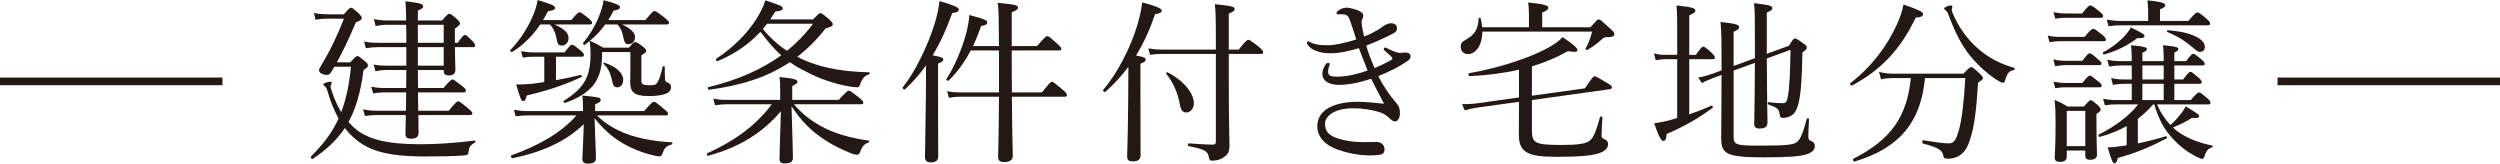
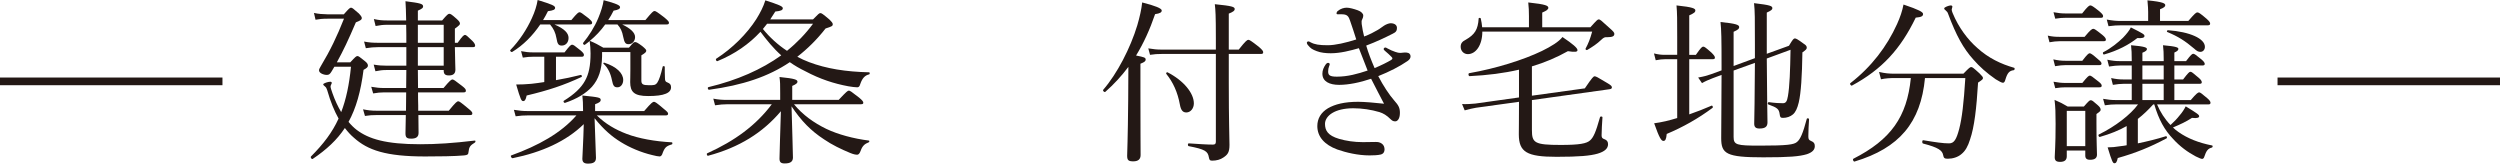
<svg xmlns="http://www.w3.org/2000/svg" id="_レイヤー_2" data-name="レイヤー_2" viewBox="0 0 286.34 18.74">
  <g id="_レイヤー_1-2" data-name="レイヤー_1">
    <g>
      <path d="M25.48,9.76H0v-.88h25.48v.88Z" fill="#231815" />
      <path d="M40.12,7.14c.58-.64.7-.72.82-.72s.24.08.88.6c.28.22.32.38.32.5,0,.16-.12.28-.5.48-.32,2.5-.86,4.4-1.72,5.96.3.36.6.66.94.92,1.38,1.04,3.34,1.64,7.26,1.64,1.86,0,3.76-.12,6.26-.42.1-.02.1.16.02.22-.56.34-.68.52-.74,1.1-.02.26-.1.34-.5.38-1.04.1-3.02.12-4.48.12-4.48,0-6.56-.72-8.14-2.14-.38-.32-.72-.7-1.04-1.12-.9,1.36-2.08,2.46-3.68,3.54-.12.08-.3-.18-.2-.28,1.42-1.42,2.44-2.76,3.16-4.34-.48-.86-.92-1.9-1.3-3.24-.08-.24-.12-.32-.26-.44-.12-.08-.2-.18-.2-.24,0-.12.56-.3.8-.3.12,0,.18.06.18.14s-.14.28-.14.4c0,.14.08.38.22.78.28.8.62,1.52,1,2.16.56-1.46.92-3.14,1.12-5.2h-1.9c-.1.18-.22.36-.32.54-.18.3-.3.4-.54.4-.4,0-.9-.22-.9-.52,0-.1.04-.22.18-.44,1.16-1.94,1.86-3.42,2.68-5.48h-1.84c-.64,0-.98.04-1.42.12l-.18-.78c.54.12.9.14,1.58.16h1.84c.58-.66.7-.76.82-.76.14,0,.24.08.9.66.28.3.34.42.34.54,0,.16-.12.26-.68.48-.88,2.06-1.42,3.2-2.18,4.58h1.54ZM47.86,8.02c0,.34.02,1.26.02,2.06h2.92c.74-.88.9-.98,1.02-.98s.28.1,1.1.74c.36.28.44.4.44.54s-.06.2-.26.2h-5.22c0,.5,0,1,.02,1.52v.58h3.5c.8-.98.96-1.08,1.08-1.08s.28.1,1.14.82c.4.32.48.44.48.56,0,.14-.06.2-.26.2h-5.92c0,1.04.02,1.7.02,2.04,0,.46-.28.66-.84.66-.52,0-.66-.14-.66-.62,0-.3.02-.92.04-2.08h-3.36c-.48,0-.82.02-1.32.1l-.22-.76c.6.12.98.16,1.52.16h3.4c0-.7.02-1.4.02-2.1h-2.54c-.44,0-.74.04-1.24.12l-.22-.76c.6.1.96.14,1.46.14h2.54c0-.92.02-1.5.02-2.06h-2.28c-.46,0-.76.04-1.26.14l-.2-.76c.6.1.96.12,1.42.12h2.32v-2.12h-3.24c-.5,0-.86.04-1.4.12l-.2-.76c.62.12,1.04.14,1.6.14h3.24c0-.68,0-1.38-.02-2.06h-2.2c-.44,0-.78.04-1.3.14l-.2-.8c.62.14,1.02.16,1.48.16h2.22c-.02-1.04-.04-1.64-.08-2.2,1.74.22,2.02.3,2.02.6,0,.14-.06.24-.6.48v1.12h2.78c.58-.68.7-.76.82-.76.14,0,.26.06.84.58.32.28.38.42.38.54s-.06.2-.58.58v1.62h.32c.56-.8.72-.9.84-.9s.24.1.84.68c.24.24.32.42.32.54s-.06.18-.26.18h-2.06c.02,1.54.06,2.32.06,2.58,0,.46-.26.66-.74.66-.44,0-.6-.16-.6-.56v-.06h-2.96ZM50.82,2.84h-2.96v2.06h2.96v-2.06ZM50.82,5.4h-2.96v2.12h2.96v-2.12Z" fill="#231815" />
      <path d="M65.44,2.3c.66-.8.82-.9.94-.9s.28.1,1.02.68c.32.28.42.4.42.52,0,.14-.06.2-.28.2h-4.04c1.16.5,1.62,1,1.62,1.54s-.34.88-.78.88c-.36,0-.5-.18-.6-.82-.12-.68-.34-1.12-.74-1.6h-1.12c-.88,1.3-1.96,2.38-3.2,3.14-.12.08-.32-.12-.22-.22,1.02-1.04,1.88-2.36,2.46-3.64.34-.74.56-1.44.66-2.08,1.68.52,2,.66,2,.9,0,.2-.2.3-.82.38-.18.36-.36.7-.56,1.02h3.24ZM68.36,13.22c.98.96,2.1,1.62,3.42,2.12,1.36.52,3.24.86,5.16.96.1,0,.1.22,0,.24-.64.2-.82.34-1.1,1.14-.06.14-.18.24-.28.24-.18,0-.46-.06-.86-.16-1.28-.3-2.58-.86-3.58-1.48-1.02-.62-1.98-1.44-3.02-2.74.08,2.12.14,4.08.16,4.54,0,.48-.28.66-.92.66-.44,0-.64-.16-.64-.56,0-.28.12-2.12.16-3.96-2,1.96-4.8,3.22-8.14,3.9-.14.02-.3-.28-.16-.32,3.1-1.12,5.7-2.56,7.46-4.58h-5.58c-.46,0-.8.02-1.38.1l-.2-.74c.62.1,1.02.14,1.56.14h6.36v-.14c0-.78-.02-1.02-.08-1.64,1.96.2,2.1.24,2.1.52,0,.16-.1.28-.64.48v.78h5.62c.84-.98,1-1.06,1.12-1.06s.28.08,1.14.82c.38.3.48.42.48.54,0,.14-.08.2-.28.2h-7.88ZM63.68,9.18c.94-.16,1.88-.36,2.84-.6.1-.02.18.2.08.24-2.02.94-3.76,1.52-6.28,2.12-.1.5-.22.64-.4.64-.2,0-.3-.18-.8-1.9.52,0,1.12-.02,1.74-.08.5-.06,1-.12,1.48-.2v-2.9h-1.28c-.38,0-.68.02-1.18.1l-.2-.74c.54.1.88.14,1.34.14h3.64c.6-.78.74-.88.86-.88.16,0,.28.1.98.66.28.24.38.38.38.5,0,.16-.08.22-.26.22h-2.94v2.68ZM69.32,2.8c-.5.7-1.1,1.34-1.76,1.88.5.2,1.04.48,1.54.78h2.94c.5-.6.56-.64.7-.64s.28.06.82.46c.36.3.46.42.46.52,0,.16-.1.26-.56.54v2.9c0,.42.2.52.86.52.54,0,.76.02.98-.32.18-.26.4-.9.6-1.8.02-.1.24-.08.24.02,0,.4,0,.82.02,1.22,0,.4.06.48.28.56.32.12.42.28.42.56,0,.32-.2.58-.62.74-.42.18-1.12.26-2,.26-1.6,0-2.06-.46-2.06-1.6,0-.24.02-.58.02-1.44v-2h-3.24v.46c-.02,1.56-.4,2.66-1.16,3.52-.68.74-1.7,1.38-3.08,1.84-.12.04-.24-.18-.14-.24,1.2-.74,1.98-1.48,2.42-2.28.44-.78.64-1.72.64-3.14,0-.48-.04-1-.1-1.42-.18.14-.34.28-.54.42-.12.08-.28-.12-.2-.22.64-.78,1.3-1.8,1.72-2.82.32-.76.54-1.48.62-2.06,1.52.4,1.88.6,1.88.8,0,.18-.16.3-.74.4-.18.38-.4.74-.62,1.08h4.26c.78-.94.92-1.04,1.04-1.04.14,0,.3.1,1.16.76.4.34.5.46.5.58,0,.14-.06.2-.26.2h-5.1c.94.44,1.48.94,1.48,1.44,0,.44-.3.82-.74.82-.36,0-.48-.16-.62-.84-.12-.64-.3-1.02-.66-1.42h-1.4ZM70.08,9.14c-.14-.72-.46-1.4-.96-1.84-.06-.06.02-.14.1-.12,1.42.46,2.16,1.22,2.16,1.98,0,.48-.28.84-.66.84s-.5-.16-.64-.86Z" fill="#231815" />
      <path d="M90.94,11.94c.98,1.2,2.26,2.12,3.7,2.82,1.34.64,3.12,1.12,4.88,1.34.08,0,.06.18-.02.2-.46.18-.72.4-.92.96-.12.34-.26.46-.4.46-.16,0-.42-.04-.8-.2-1.02-.42-2.1-.94-3-1.56-1.5-.98-2.6-2.1-3.72-3.78.06,2.58.16,5.02.16,5.86,0,.48-.3.68-.94.68-.44,0-.6-.14-.6-.56,0-.66.1-3.2.16-5.42-2.08,2.46-4.76,4.14-8.34,5.1-.12.04-.2-.24-.1-.28,3.18-1.44,5.58-3.2,7.4-5.62h-5.06c-.5,0-.88.04-1.44.12l-.2-.76c.64.12,1.04.14,1.58.14h6.08v-.78c0-1,0-1.26-.08-1.84,1.82.18,2.06.32,2.06.54,0,.14-.12.28-.6.48v1.6h5.32c.9-.96,1.04-1.06,1.16-1.06.14,0,.28.1,1.18.8.38.32.48.46.48.58s-.06.18-.26.18h-7.68ZM93.12,2.22c.62-.64.72-.72.84-.72.14,0,.26.08,1.02.72.32.32.4.42.4.56,0,.2-.12.26-.82.48-1,1.28-2.08,2.34-3.24,3.24.44.24.88.44,1.36.62,1.96.74,4.18,1.1,6.86,1.16.1,0,.1.22,0,.24-.5.12-.78.46-1,1.08-.08.3-.18.4-.36.4-.24,0-.66-.06-1.02-.12-1.62-.3-3.24-.82-4.92-1.72-.66-.32-1.24-.66-1.78-1.04-2.46,1.66-5.4,2.64-9.24,3.16-.14.02-.22-.26-.08-.3,3.32-.8,6.08-2.02,8.34-3.64-.9-.8-1.66-1.74-2.38-2.7-1.3,1.4-2.92,2.54-4.92,3.36-.12.06-.26-.2-.14-.28,1.84-1.18,3.52-2.86,4.58-4.52.46-.74.82-1.44,1.04-2.16,1.54.5,2,.68,2,.9s-.22.32-.86.38c-.18.3-.38.6-.58.9h4.9ZM87.38,3.32c.78.96,1.72,1.82,2.76,2.5,1.14-.92,2.14-1.96,2.98-3.1h-5.26l-.48.6Z" fill="#231815" />
-       <path d="M107.44,10.2c0,4.8.02,7.02.02,7.7,0,.48-.28.7-.86.7-.4,0-.66-.18-.66-.62s.06-1.84.1-6.5c.02-1.34.02-2.66.02-3.98-.72,1-1.5,1.9-2.42,2.74-.1.1-.32-.14-.24-.24,1.38-1.72,2.82-4.66,3.62-7.18.3-.98.5-1.9.58-2.7,1.54.44,2.22.72,2.22.98,0,.2-.2.32-.76.4-.64,1.82-1.38,3.42-2.24,4.84,1.04.2,1.22.26,1.22.48,0,.16-.1.26-.6.46v2.92ZM115.9,11.08c.02,4.3.1,6.06.1,6.76,0,.48-.34.72-1,.72-.46,0-.68-.18-.68-.58,0-.56.08-2.22.1-6.9h-4.54c-.44,0-.72.04-1.2.12l-.2-.76c.54.12.9.14,1.38.14h4.56v-4.8h-3.24c-.68,1.3-1.48,2.42-2.52,3.44-.1.1-.34-.06-.26-.18.88-1.32,1.76-3.38,2.24-5.14.22-.8.34-1.54.38-2.18,1.8.48,2.06.6,2.06.84,0,.22-.18.32-.72.44-.28.82-.58,1.58-.92,2.28h2.98c-.02-3.24-.04-4.28-.14-4.96,2.02.2,2.32.28,2.32.56,0,.16-.06.24-.72.54v3.86h2.9c.9-1.06,1.04-1.14,1.16-1.14.14,0,.28.08,1.14.86.38.34.48.48.48.6s-.08.18-.28.18h-5.4v.7c0,1.56,0,2.92.02,4.1h3.44c.88-1.1,1.02-1.22,1.14-1.22.14,0,.3.12,1.22.9.42.36.5.5.5.64,0,.12-.08.18-.28.18h-6.02Z" fill="#231815" />
      <path d="M130.62,10.16c0,4.74.02,6.94.02,7.6,0,.48-.28.72-.84.72s-.7-.14-.7-.64c0-.4.08-1.82.12-6.46,0-1.24.02-2.48.02-3.72-.78,1.04-1.64,1.98-2.64,2.86-.1.1-.34-.14-.24-.24,1.6-1.84,3.12-4.8,3.9-7.38.28-.96.48-1.84.56-2.62,1.5.38,2.24.68,2.24.92,0,.22-.2.34-.76.42-.6,1.76-1.32,3.34-2.18,4.74.94.18,1.1.24,1.1.46,0,.16-.08.28-.6.48v2.86ZM133.06,6.18c-.48,0-.82.02-1.34.1l-.2-.74c.62.1.98.14,1.52.14h6.22v-1.28c0-2.7-.04-3.2-.12-3.92,1.98.2,2.28.3,2.28.56,0,.16-.12.3-.68.52v4.12h1.14c.82-1.04.98-1.12,1.1-1.12s.28.08,1.2.8c.42.36.5.5.5.62,0,.14-.06.2-.26.2h-3.68v3.28c0,4.54.08,6.28.08,7.14s-.22,1.12-.7,1.44c-.34.24-.8.36-1.28.36-.26,0-.32-.06-.38-.38-.12-.7-.44-.92-2.3-1.28-.14-.02-.14-.32,0-.32,1.22.08,2.06.14,2.76.14.24,0,.34-.08.34-.34V6.18h-6.2ZM135.14,11.98c-.26-1.42-.78-2.56-1.56-3.52-.06-.08.06-.22.14-.18,1.84.94,3.02,2.38,3.02,3.56,0,.58-.38,1.04-.86,1.04-.4,0-.62-.24-.74-.9Z" fill="#231815" />
      <path d="M157.44,7.8c.72-.3,1.5-.68,1.94-.96.08-.06.1-.1.1-.16,0-.04-.04-.1-.1-.16-.22-.24-.44-.42-.76-.7-.1-.08-.14-.14-.14-.22,0-.06.1-.16.18-.16s.14.04.28.12c.28.16.58.28.86.38.18.06.36.12.62.12.26-.02.44-.06.66-.04.32.02.48.2.48.42s-.1.38-.36.56c-.9.62-2.08,1.22-3.34,1.72.58,1.12,1.26,2.14,1.82,2.78.52.58.66.86.66,1.44,0,.72-.32.96-.52.96s-.34-.04-.54-.24c-.46-.46-.84-.68-1.28-.82-.94-.28-2-.44-3-.44-1.06,0-1.88.22-2.4.54-.48.28-.84.74-.84,1.24,0,.76.32,1.34,1.6,1.72.82.24,1.74.38,2.74.38.3,0,1.12-.02,1.44-.02.3,0,.48.02.74.2.22.16.3.42.3.66,0,.26-.12.5-.44.58-.34.08-.82.1-1.28.1-1.32,0-2.68-.32-3.7-.68-1.46-.54-2.28-1.46-2.28-2.68,0-.86.42-1.56,1.22-2.04.8-.46,1.88-.74,3.46-.74.66,0,1.9.1,2.96.22-.4-.78-.9-1.7-1.48-2.86-1.24.42-2.56.7-3.66.7s-1.92-.38-1.92-1.28c0-.38.14-.72.38-1.06.12-.16.22-.18.28-.18.08,0,.18.06.18.14,0,.06-.02.14-.06.22-.08.2-.12.38-.12.62,0,.42.16.6,1,.6,1.24,0,2.38-.32,3.52-.7-.34-.86-.64-1.64-1-2.56-.98.28-2.12.58-3.22.58-.56,0-1.14-.06-1.6-.24-.52-.2-.7-.3-1.04-.72-.06-.08-.1-.18-.1-.24,0-.1.1-.16.18-.16.06,0,.14.04.24.1.48.26,1,.34,1.98.34.86,0,2.06-.28,3.26-.66-.18-.62-.5-1.52-.72-2.18-.16-.46-.3-.66-.8-.7-.22-.02-.46,0-.6,0-.08,0-.14-.04-.14-.1,0-.1.06-.22.14-.28.34-.28.72-.38,1.04-.38.3,0,.82.14,1.26.3.4.14.62.4.62.58,0,.22-.08.38-.12.46-.08.14-.08.28-.06.52.06.5.18,1.04.28,1.44.7-.26,1.08-.48,1.54-.74.32-.18.48-.34.74-.5.22-.14.54-.28.78-.28.48.02.7.24.7.54,0,.28-.08.48-.48.66-.86.44-1.92.94-3.04,1.36.24.84.58,1.7.96,2.58Z" fill="#231815" />
      <path d="M169.78,3.62c0,1.58-.76,2.58-1.66,2.58-.46,0-.82-.36-.82-.84,0-.38.16-.6.6-.82,1-.58,1.38-1.14,1.46-2.42,0-.1.22-.1.24,0,.08.36.14.68.16,1h5.36v-1.28c0-.54-.02-1.04-.08-1.56,2.06.22,2.3.38,2.3.62,0,.16-.18.32-.7.54v1.68h5.52c.72-.8.82-.9.96-.9s.26.1,1.22.98c.48.42.56.54.56.68,0,.26-.2.38-.8.38-.32-.02-.42.04-.7.3-.5.48-1,.8-1.6,1.16-.08.06-.24-.06-.2-.14.32-.6.52-1.08.76-1.96h-12.58ZM175.46,10.96l6.06-.84c.88-1.3,1-1.38,1.12-1.38.16,0,.3.08,1.4.74.52.3.58.4.58.54,0,.1-.08.18-.28.2l-8.88,1.24v3.42c0,1.48.28,1.72,3.3,1.72,2.16,0,2.96-.16,3.36-.52.38-.34.64-.88,1.14-2.66.04-.12.28-.1.28.02-.04.6-.1,1.52-.1,2.06,0,.26.08.36.32.44.3.1.42.3.42.58,0,.48-.38.84-1.2,1.08-.84.24-2.08.36-4.7.36-3.4,0-4.32-.54-4.32-2.58,0-.72.02-1.36.02-3.48v-.24l-4.92.68c-.44.08-.72.14-1.3.3l-.3-.72c.52.02,1.14-.02,1.52-.06l5-.7v-3.18c-1.72.4-3.6.64-5.66.74-.14,0-.18-.32-.04-.34,3.08-.54,6.2-1.52,8.32-2.54,1.1-.54,1.94-1.06,2.36-1.6,1.22.82,1.72,1.26,1.72,1.5,0,.2-.24.26-1.1.12-1.28.72-2.64,1.3-4.12,1.74v3.36Z" fill="#231815" />
      <path d="M193.48,13.1c.86-.3,1.74-.64,2.56-1,.1-.04.2.18.1.26-1.64,1.22-3.38,2.2-5.24,2.98-.06.62-.16.8-.38.8-.24,0-.46-.32-1.06-2.02.4-.06.82-.12,1.32-.24.42-.1.86-.22,1.32-.36v-6.74h-1.36c-.38,0-.64.04-1.1.12l-.2-.78c.5.12.8.16,1.26.16h1.4v-2.06c0-1.84,0-2.76-.08-3.6,1.92.2,2.16.36,2.16.58,0,.18-.12.3-.7.56v4.52h.76c.58-.84.72-.94.84-.94.14,0,.28.1.96.7.3.3.38.44.38.56s-.06.18-.26.18h-2.68v6.32ZM202.36,6.7c.02,4.5.08,6.6.08,7.32,0,.5-.28.7-.92.7-.42,0-.6-.16-.6-.56.02-1.16.06-2.66.08-6.96l-2.44.88v7.6c0,.92.34,1,3,1,3.18,0,3.92-.12,4.26-.42.36-.28.68-.96,1.12-2.64.04-.12.26-.08.26.04-.04.62-.08,1.44-.08,1.94,0,.36.06.44.34.56.3.12.4.28.4.58,0,.4-.26.7-.9.92-.86.26-2.04.36-5,.36-4.24,0-4.82-.4-4.82-2.2,0-2.28.04-4.12.04-7.24l-1.02.38c-.46.18-.84.34-1.22.56l-.44-.64c.68-.12,1.02-.22,1.48-.38l1.2-.44v-.52c0-3.06-.02-4.14-.12-5.02,1.76.18,2.14.32,2.14.58,0,.18-.1.3-.64.54v3.92l2.44-.9v-1.56c0-3,0-3.84-.1-4.74,1.86.22,2.1.32,2.1.58,0,.14-.1.26-.64.5v4.72l2.54-.92c.44-.74.54-.84.68-.84.12,0,.3.08,1,.6.26.16.36.28.36.46,0,.16-.1.26-.5.54-.04,2.72-.16,4.64-.42,5.74-.16.66-.36,1.1-.66,1.36-.3.26-.72.4-1.14.4-.28,0-.34-.08-.38-.4-.08-.6-.24-.76-1.3-1.14-.12-.04-.06-.28.06-.26.72.1,1.24.12,1.6.12.34,0,.48-.2.58-.8.2-1.12.26-2.96.3-5.32l-2.72,1Z" fill="#231815" />
      <path d="M211.94,9.52c2.42-1.88,4.18-4.2,5.34-6.76.36-.8.6-1.5.74-2.24,1.78.6,2.24.86,2.24,1.08,0,.24-.16.36-.84.42-1.74,3.6-3.86,5.92-7.3,7.78-.12.06-.3-.2-.18-.28ZM220.48,8.94c-.48,5.1-2.94,8.02-8.06,9.56-.14.04-.26-.26-.14-.32,4.28-2.18,6.14-4.78,6.58-9.24h-1.8c-.6,0-1.04.02-1.62.14l-.22-.84c.68.16,1.18.2,1.78.2h7.88c.66-.68.76-.76.9-.76.12,0,.24.08.94.72.32.32.4.42.4.54,0,.14-.08.2-.56.52-.18,2.94-.42,5.08-.92,6.52-.24.76-.52,1.3-1,1.68-.4.34-.98.52-1.54.52-.36,0-.48-.06-.54-.42-.1-.52-.52-.86-2.3-1.32-.14-.04-.12-.4.02-.38,1.46.24,2.28.36,2.96.36.58,0,.84-.46,1.16-1.66.32-1.24.52-2.92.7-5.82h-4.62ZM228.58,9.08c-1.02-.7-1.88-1.48-2.54-2.24-1.16-1.28-1.98-2.76-2.92-5.28-.04-.14-.14-.26-.26-.36-.12-.08-.18-.16-.18-.24,0-.14.56-.34.76-.34.1,0,.18.06.18.16,0,.06-.08.22-.08.32s.04.22.1.38c.7,1.7,1.76,3.08,2.84,4.02,1.28,1.16,2.72,1.84,4.2,2.26.12.04.08.26-.04.28-.5.06-.72.32-.94,1.04-.08.3-.16.4-.3.4-.12,0-.44-.16-.82-.4Z" fill="#231815" />
      <path d="M234.54,4.08c.54.12.9.14,1.38.14h2.84c.7-.84.86-.92,1-.92.12,0,.26.08,1.04.7.32.26.4.42.4.54s-.06.18-.26.18h-5.02c-.4,0-.7.04-1.18.12l-.2-.76ZM235.18,6.8c.56.12.9.16,1.38.16h1.94c.58-.76.74-.86.84-.86.12,0,.3.1,1,.72.26.2.36.34.36.46s-.08.18-.26.18h-3.88c-.36,0-.66.04-1.18.12l-.2-.78ZM235.2,1.4c.56.1.9.14,1.36.14h1.92c.66-.84.82-.92.94-.92s.3.08,1.06.7c.32.28.4.4.4.52,0,.14-.06.2-.26.2h-4.06c-.36,0-.66.02-1.16.1l-.2-.74ZM235.2,9.36c.56.1.92.14,1.4.14h1.9c.6-.74.74-.84.86-.84s.28.1,1.02.7c.26.2.34.34.34.44,0,.14-.06.2-.26.2h-3.9c-.34,0-.64.02-1.16.1l-.2-.74ZM236.72,17.9c0,.42-.24.64-.76.64-.44,0-.62-.14-.62-.54,0-.44.1-1.24.1-3.82,0-1.26-.02-1.9-.12-2.74.66.28.92.42,1.5.76h1.86c.56-.64.66-.72.78-.72.16,0,.26.08.78.54.28.24.36.4.36.54,0,.12-.04.2-.48.5v1.1c0,2.14.06,3.22.06,3.54,0,.4-.24.6-.8.6-.38,0-.54-.16-.54-.48v-.58h-2.12v.66ZM238.84,12.7h-2.12v4.04h2.12v-4.04ZM246.62,11.96c-.54.6-1.12,1.16-1.76,1.66v2.8c1.06-.22,2.14-.48,3.22-.82.1-.02.16.2.08.24-1.86,1-3.6,1.7-5.6,2.26-.1.46-.2.6-.38.6s-.28-.18-.78-1.82c.44,0,.9-.04,1.5-.14.22-.02.46-.06.68-.1v-2.2c-.88.5-1.88.9-3.06,1.24-.14.04-.24-.22-.12-.28,1.88-.92,3.62-2.26,4.48-3.44h-2.54c-.4,0-.7.02-1.26.1l-.2-.74c.58.1.96.14,1.44.14h1.84v-1.86h-.94c-.38,0-.68.04-1.22.12l-.2-.78c.56.12.92.16,1.42.16h.94v-1.6h-1.32c-.4,0-.72.04-1.28.12l-.2-.78c.58.12.94.16,1.44.16h1.36v-.06c0-.78-.02-1.28-.08-1.76,1.64.14,1.82.28,1.82.44,0,.14-.12.26-.52.42v.96h2.44v-.2c0-.66-.02-1.16-.08-1.62,1.62.14,1.76.28,1.76.42s-.1.26-.46.42v.98h1.34c.56-.74.7-.84.82-.84.14,0,.28.1.96.66.26.22.36.38.36.5s-.08.18-.26.18h-3.22v1.6h1c.58-.76.72-.88.84-.88.14,0,.28.12.96.7.26.22.34.38.34.5s-.06.18-.26.18h-2.88v1.86h1.88c.66-.78.84-.88.96-.88s.26.1.92.66c.28.24.38.4.38.52,0,.14-.06.2-.26.2h-5.86c.36.86.88,1.68,1.54,2.36.42-.38.76-.74,1.04-1.1.3-.34.52-.68.7-1.04,1.34.82,1.54.96,1.54,1.14,0,.14-.2.26-.82.18-.72.46-1.28.72-2.18,1.1.2.2.42.38.66.54,1,.7,2.28,1.22,3.82,1.52.1.02.08.22-.02.24-.46.12-.64.36-.88,1.08-.04.14-.14.22-.24.22-.12,0-.34-.1-.72-.28-.92-.48-1.84-1.16-2.6-2-.98-1.02-1.64-2.2-2.16-3.96h-.12ZM240.9,5.98c.9-.46,1.68-1.1,2.26-1.66.42-.44.74-.84.9-1.18,1.4.7,1.56.8,1.56.98,0,.2-.24.28-.82.24-.96.76-2.24,1.44-3.8,1.88-.12.04-.2-.2-.1-.26ZM250.64,2.4c.76-.88.9-.98,1.04-.98s.32.1,1.04.72c.34.3.42.44.42.56s-.06.2-.26.2h-9.92c-.48,0-.84.02-1.46.1l-.2-.76c.66.12,1.06.16,1.6.16h3.14v-1.04c0-.32-.02-.64-.08-1.32,1.84.18,2.04.36,2.04.56,0,.14-.12.28-.6.46v1.34h3.24ZM247.82,9.1v-1.6h-2.44v1.6h2.44ZM247.82,11.46v-1.86h-2.44v1.86h2.44ZM251.3,5.56c-1.04-.88-1.82-1.38-3.08-1.9-.08-.04,0-.2.08-.2,2.52.18,4.24.96,4.24,1.9,0,.34-.22.58-.52.58-.22,0-.4-.08-.72-.38Z" fill="#231815" />
      <path d="M286.34,9.76h-25.48v-.88h25.48v.88Z" fill="#231815" />
    </g>
  </g>
</svg>